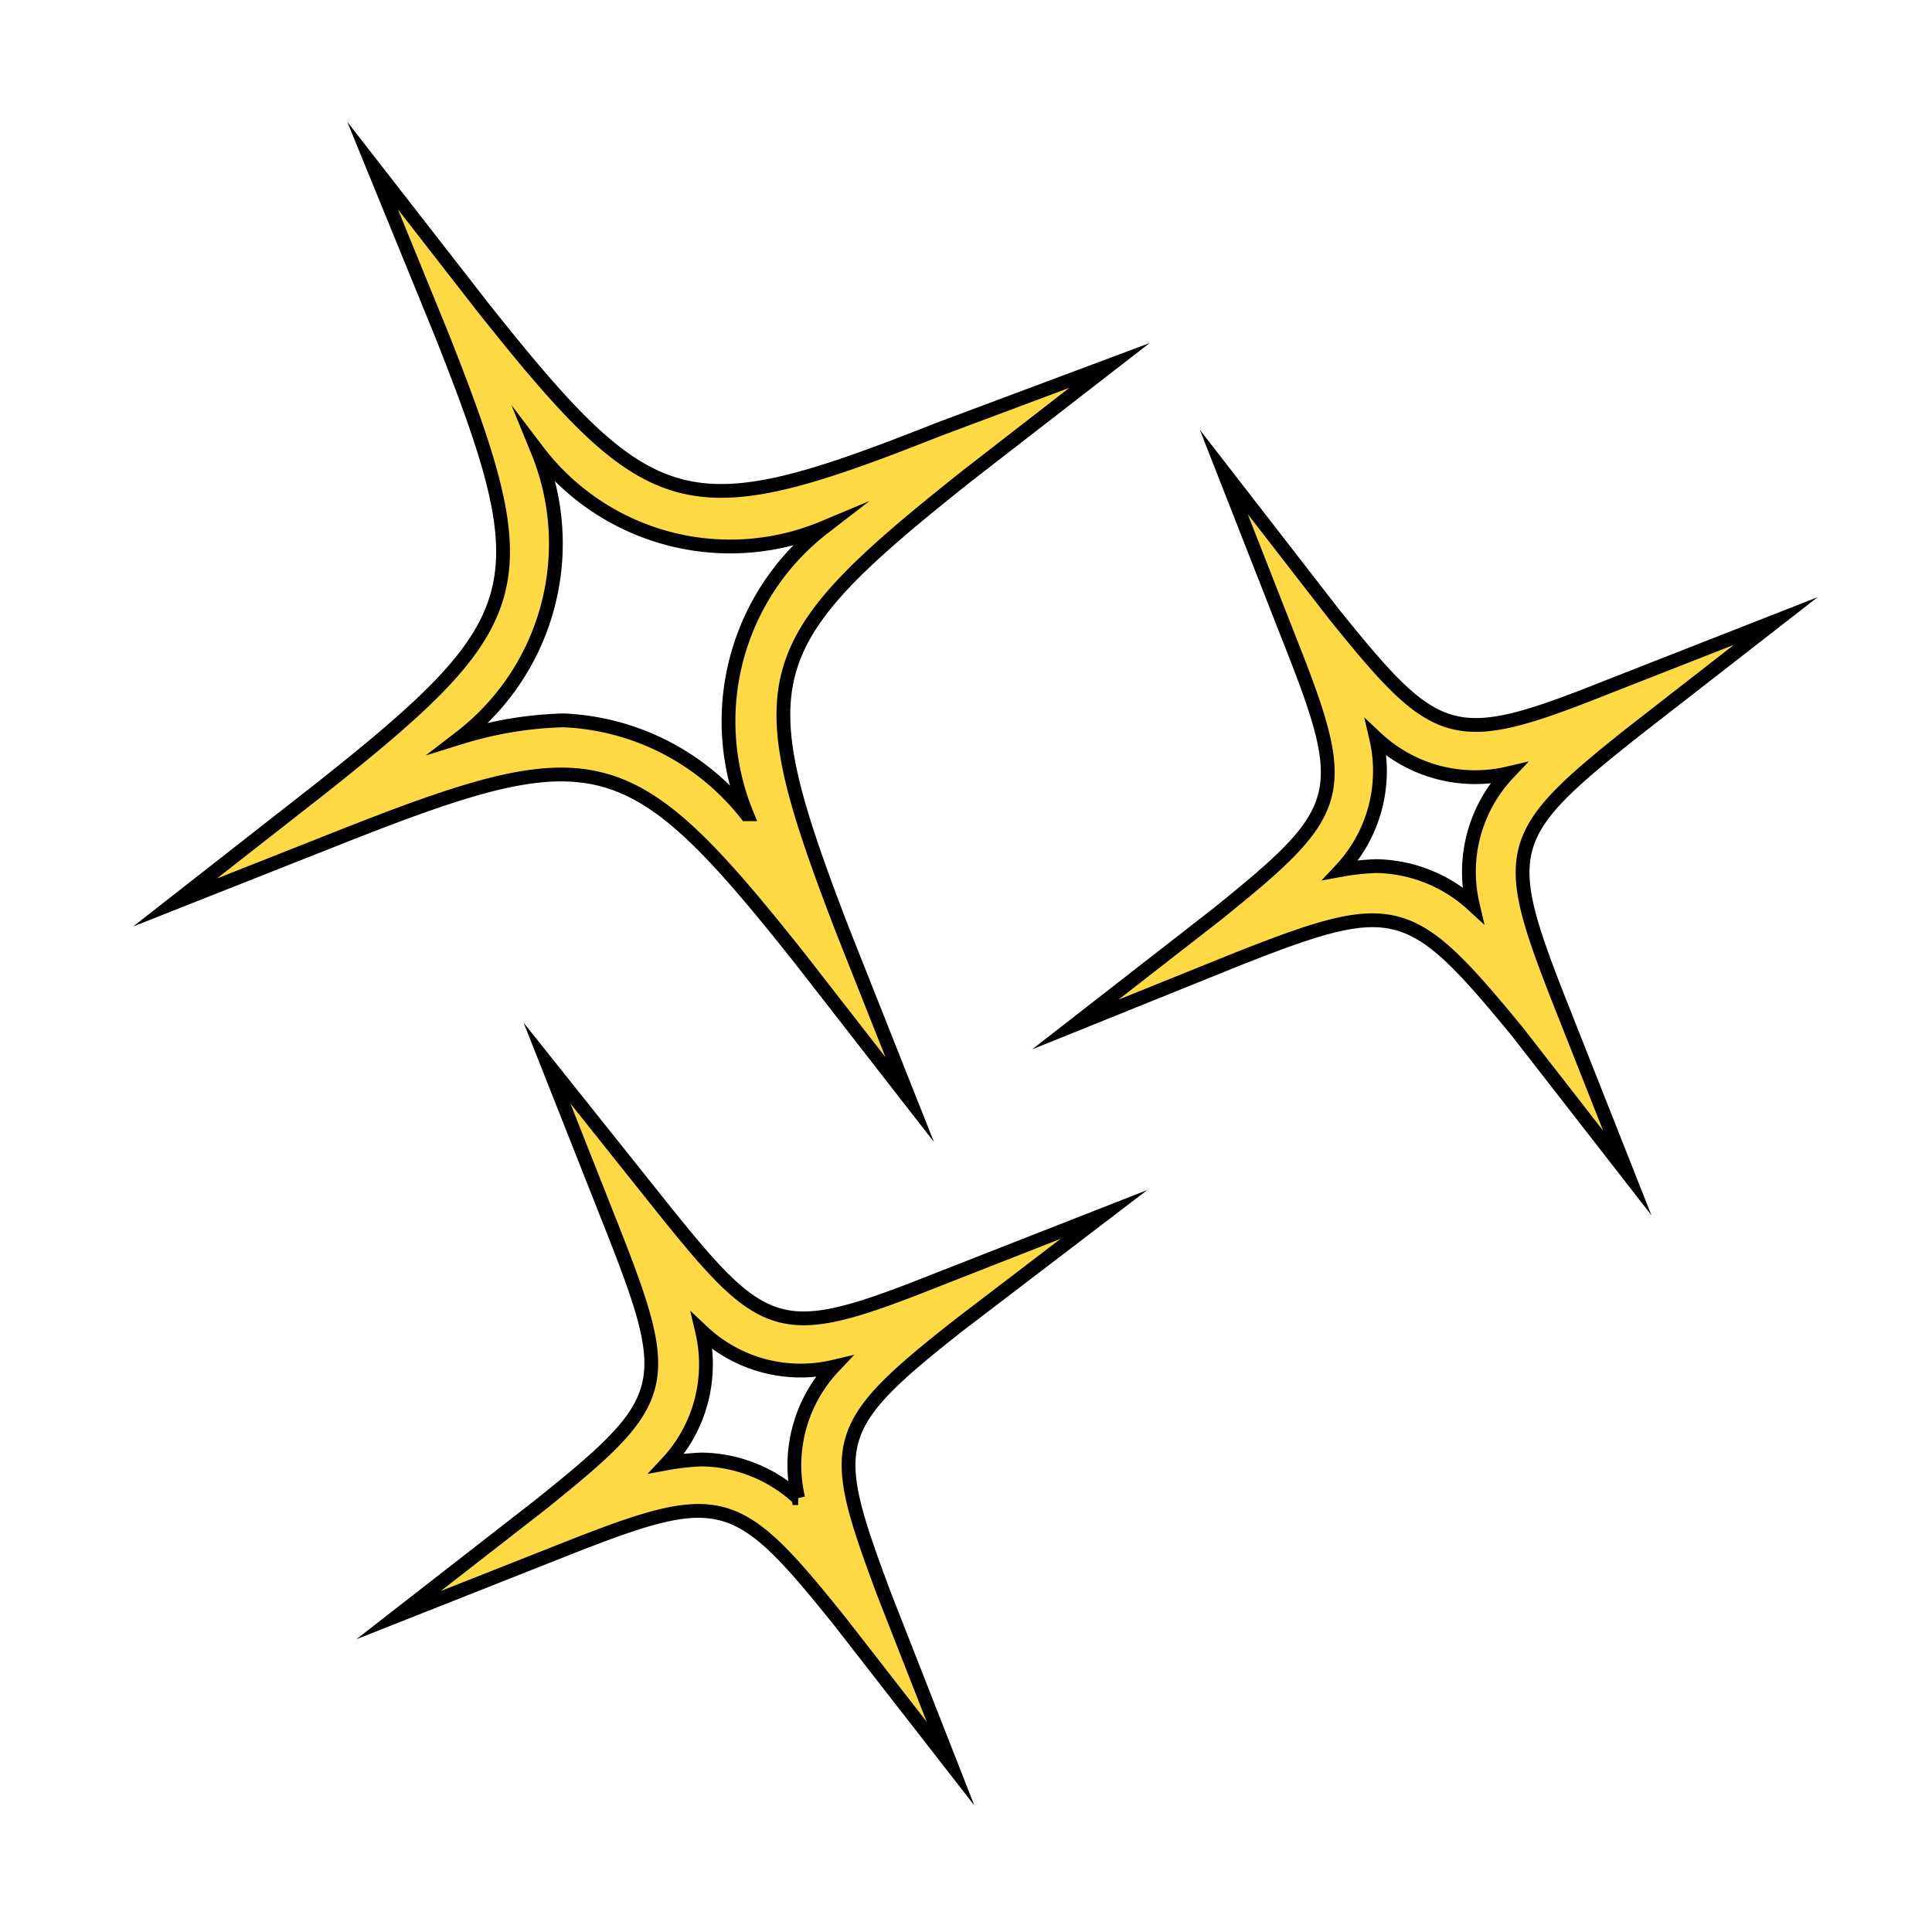
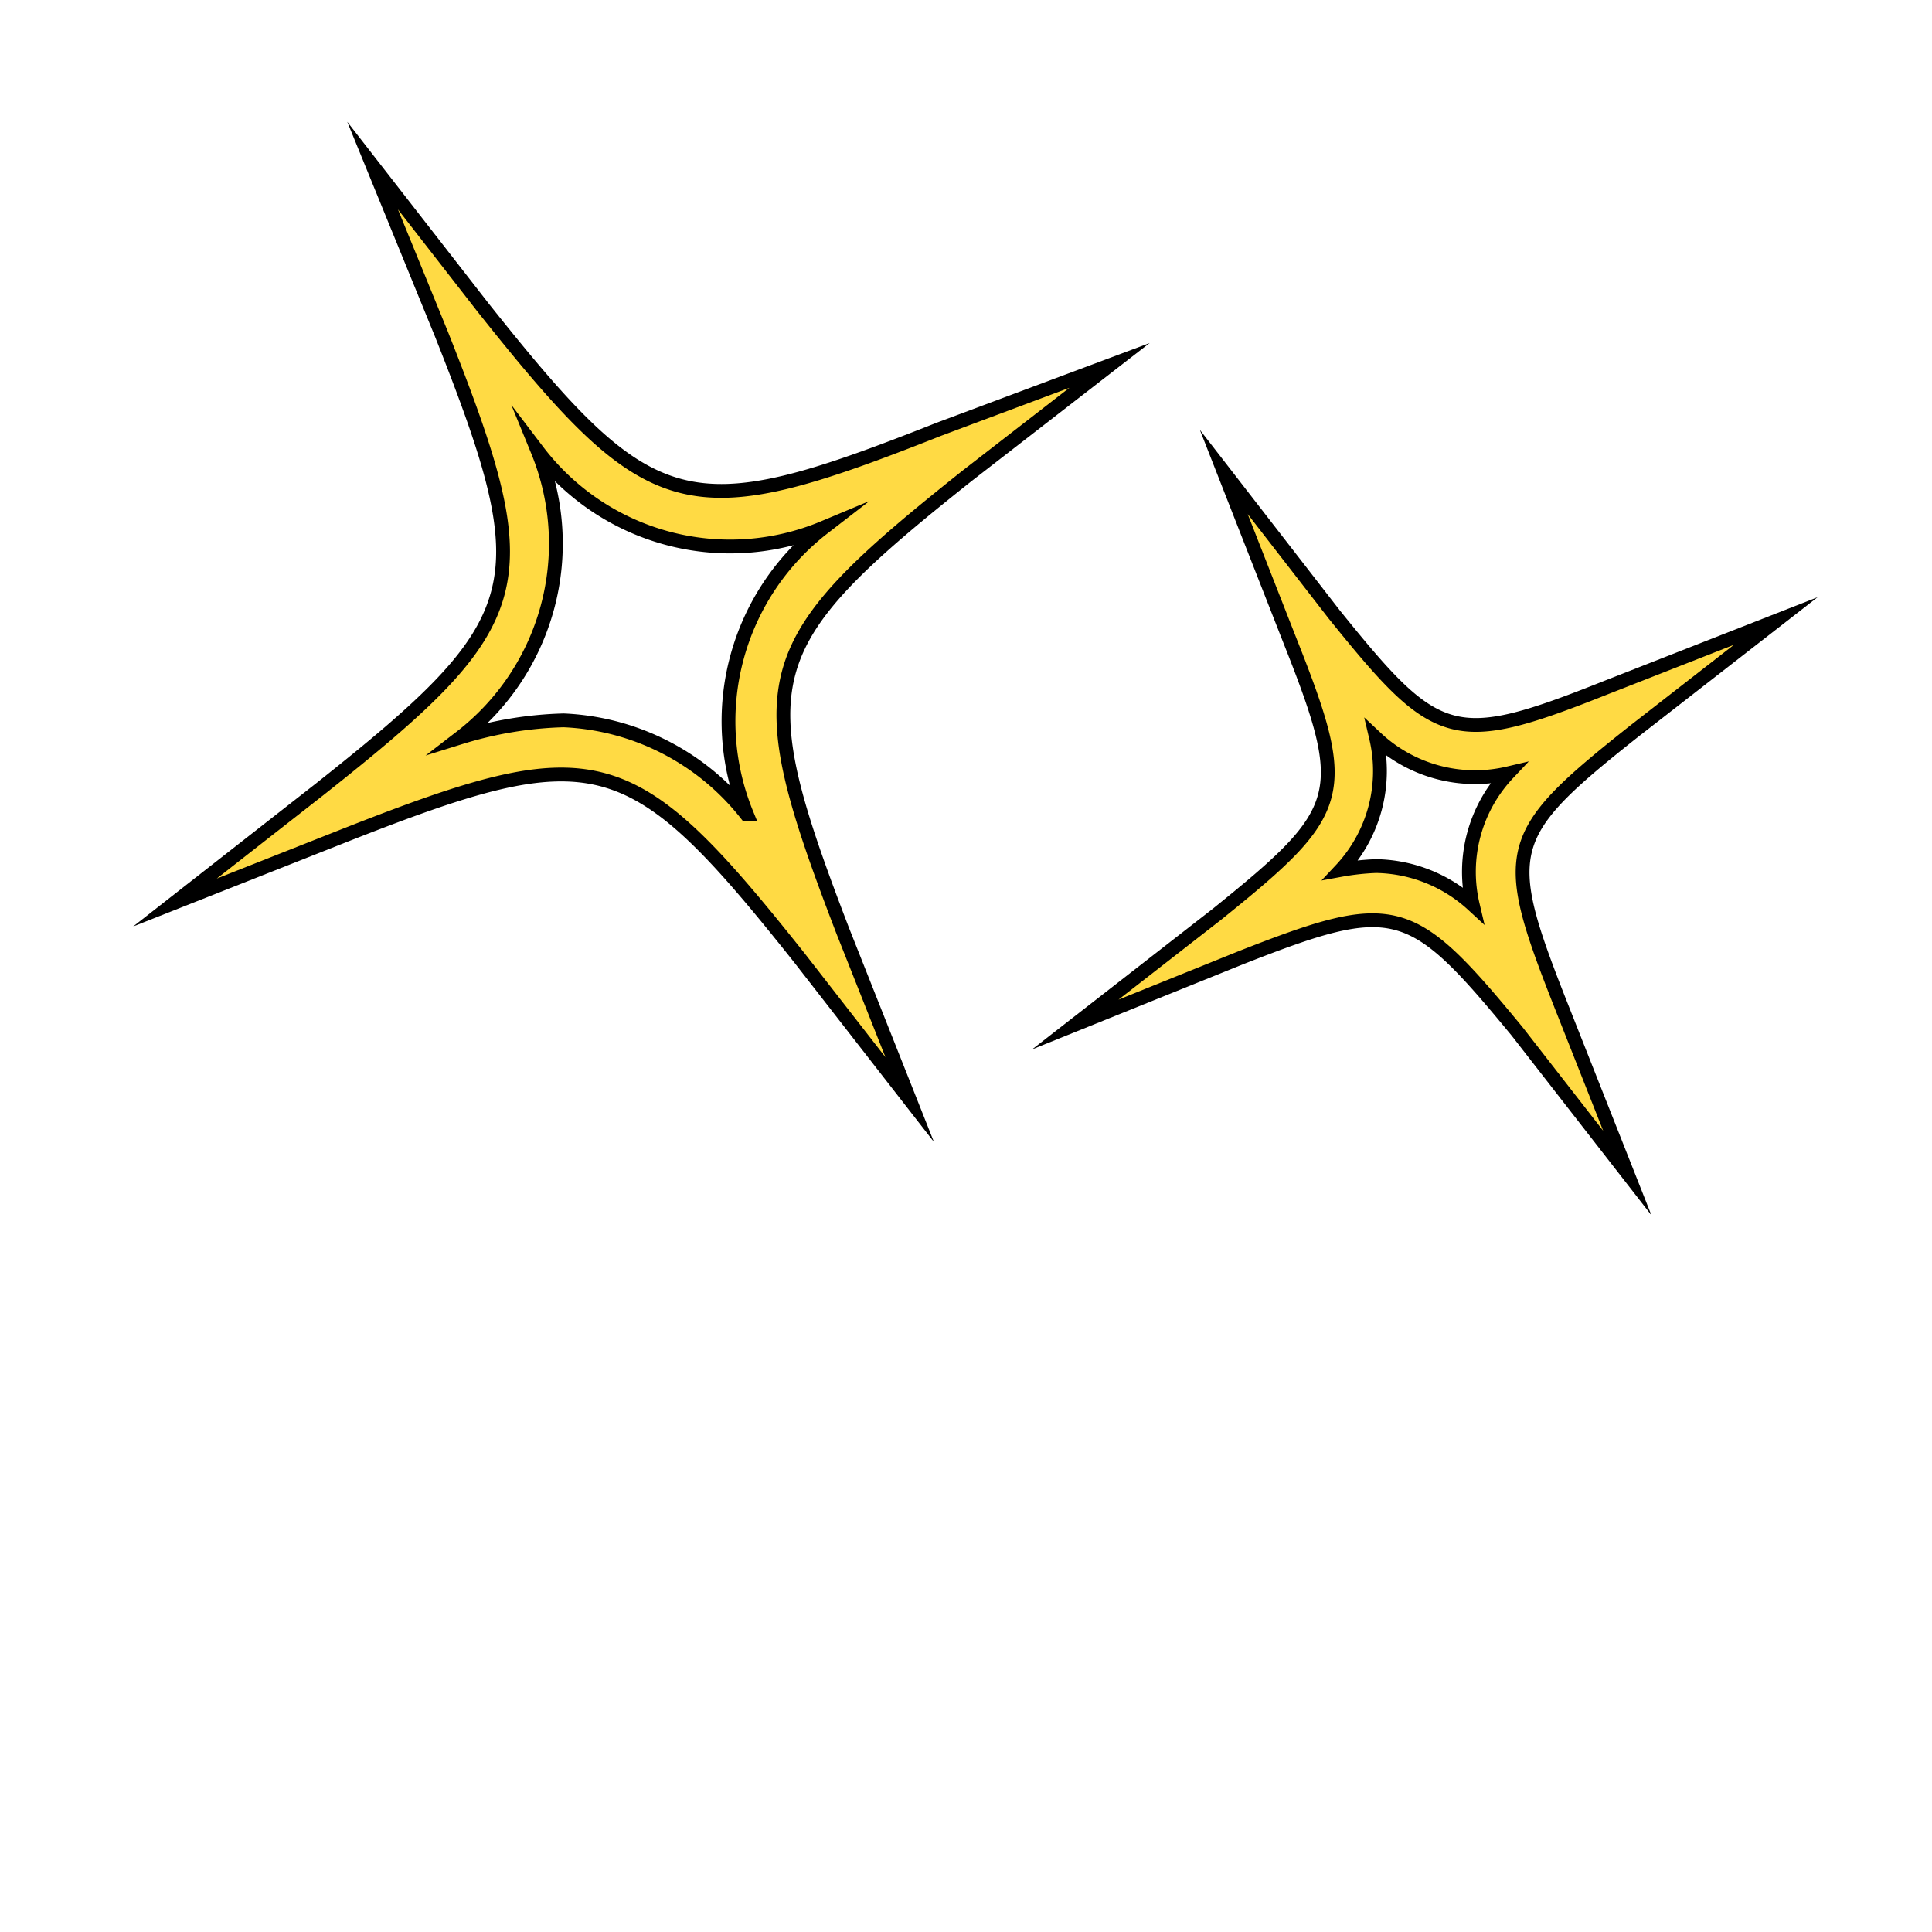
<svg xmlns="http://www.w3.org/2000/svg" id="Livello_1" data-name="Livello 1" viewBox="0 0 35 35">
  <defs>
    <style>.cls-1{fill:#ffda44;stroke:#000;stroke-miterlimit:10;stroke-width:0.25px;}</style>
  </defs>
  <title>puliture</title>
  <path class="cls-1" d="M17.52,8.62l2.58-2L17,7.78c-4.57,1.81-5.19,1.64-8.25-2.21L6.75,3,8,6.06c1.81,4.57,1.64,5.19-2.21,8.24L3.17,16.35l3.06-1.21c4.57-1.8,5.19-1.64,8.25,2.21l2,2.57-1.21-3.05C13.51,12.29,13.67,11.68,17.52,8.62Zm-4,6.13a4.45,4.45,0,0,0-3.31-1.7,6.91,6.91,0,0,0-1.87.31A4.43,4.43,0,0,0,9.74,8.17a4.38,4.38,0,0,0,5.18,1.39A4.43,4.43,0,0,0,13.53,14.75Z" />
-   <path class="cls-1" d="M17.38,24,20,22l-3.06,1.2c-2.8,1.11-3.08,1-4.94-1.32L9.91,19.26l1.21,3.06c1.1,2.8,1,3.07-1.33,4.94l-2.57,2,3.06-1.21c2.79-1.1,3.07-1,4.94,1.33l2,2.57-1.2-3.06C15,26.15,15,25.87,17.38,24Zm-2.92,3.14a2.63,2.63,0,0,0-1.75-.7,4.5,4.5,0,0,0-.63.07,2.62,2.62,0,0,0,.64-2.39,2.6,2.6,0,0,0,2.38.64A2.6,2.6,0,0,0,14.46,27.14Z" />
  <path class="cls-1" d="M29.6,13.25l2.57-2-3.06,1.2c-2.79,1.11-3.07,1-4.94-1.32l-2-2.58,1.2,3.06c1.11,2.8,1,3.08-1.32,4.95l-2.57,2,3-1.21c2.8-1.1,3.08-1,5,1.33l2,2.57-1.21-3.06C27.17,15.4,27.24,15.12,29.6,13.25Zm-2.92,3.14a2.65,2.65,0,0,0-1.75-.7,4.48,4.48,0,0,0-.64.07,2.62,2.62,0,0,0,.64-2.39,2.62,2.62,0,0,0,2.39.64A2.6,2.6,0,0,0,26.68,16.39Z" />
</svg>